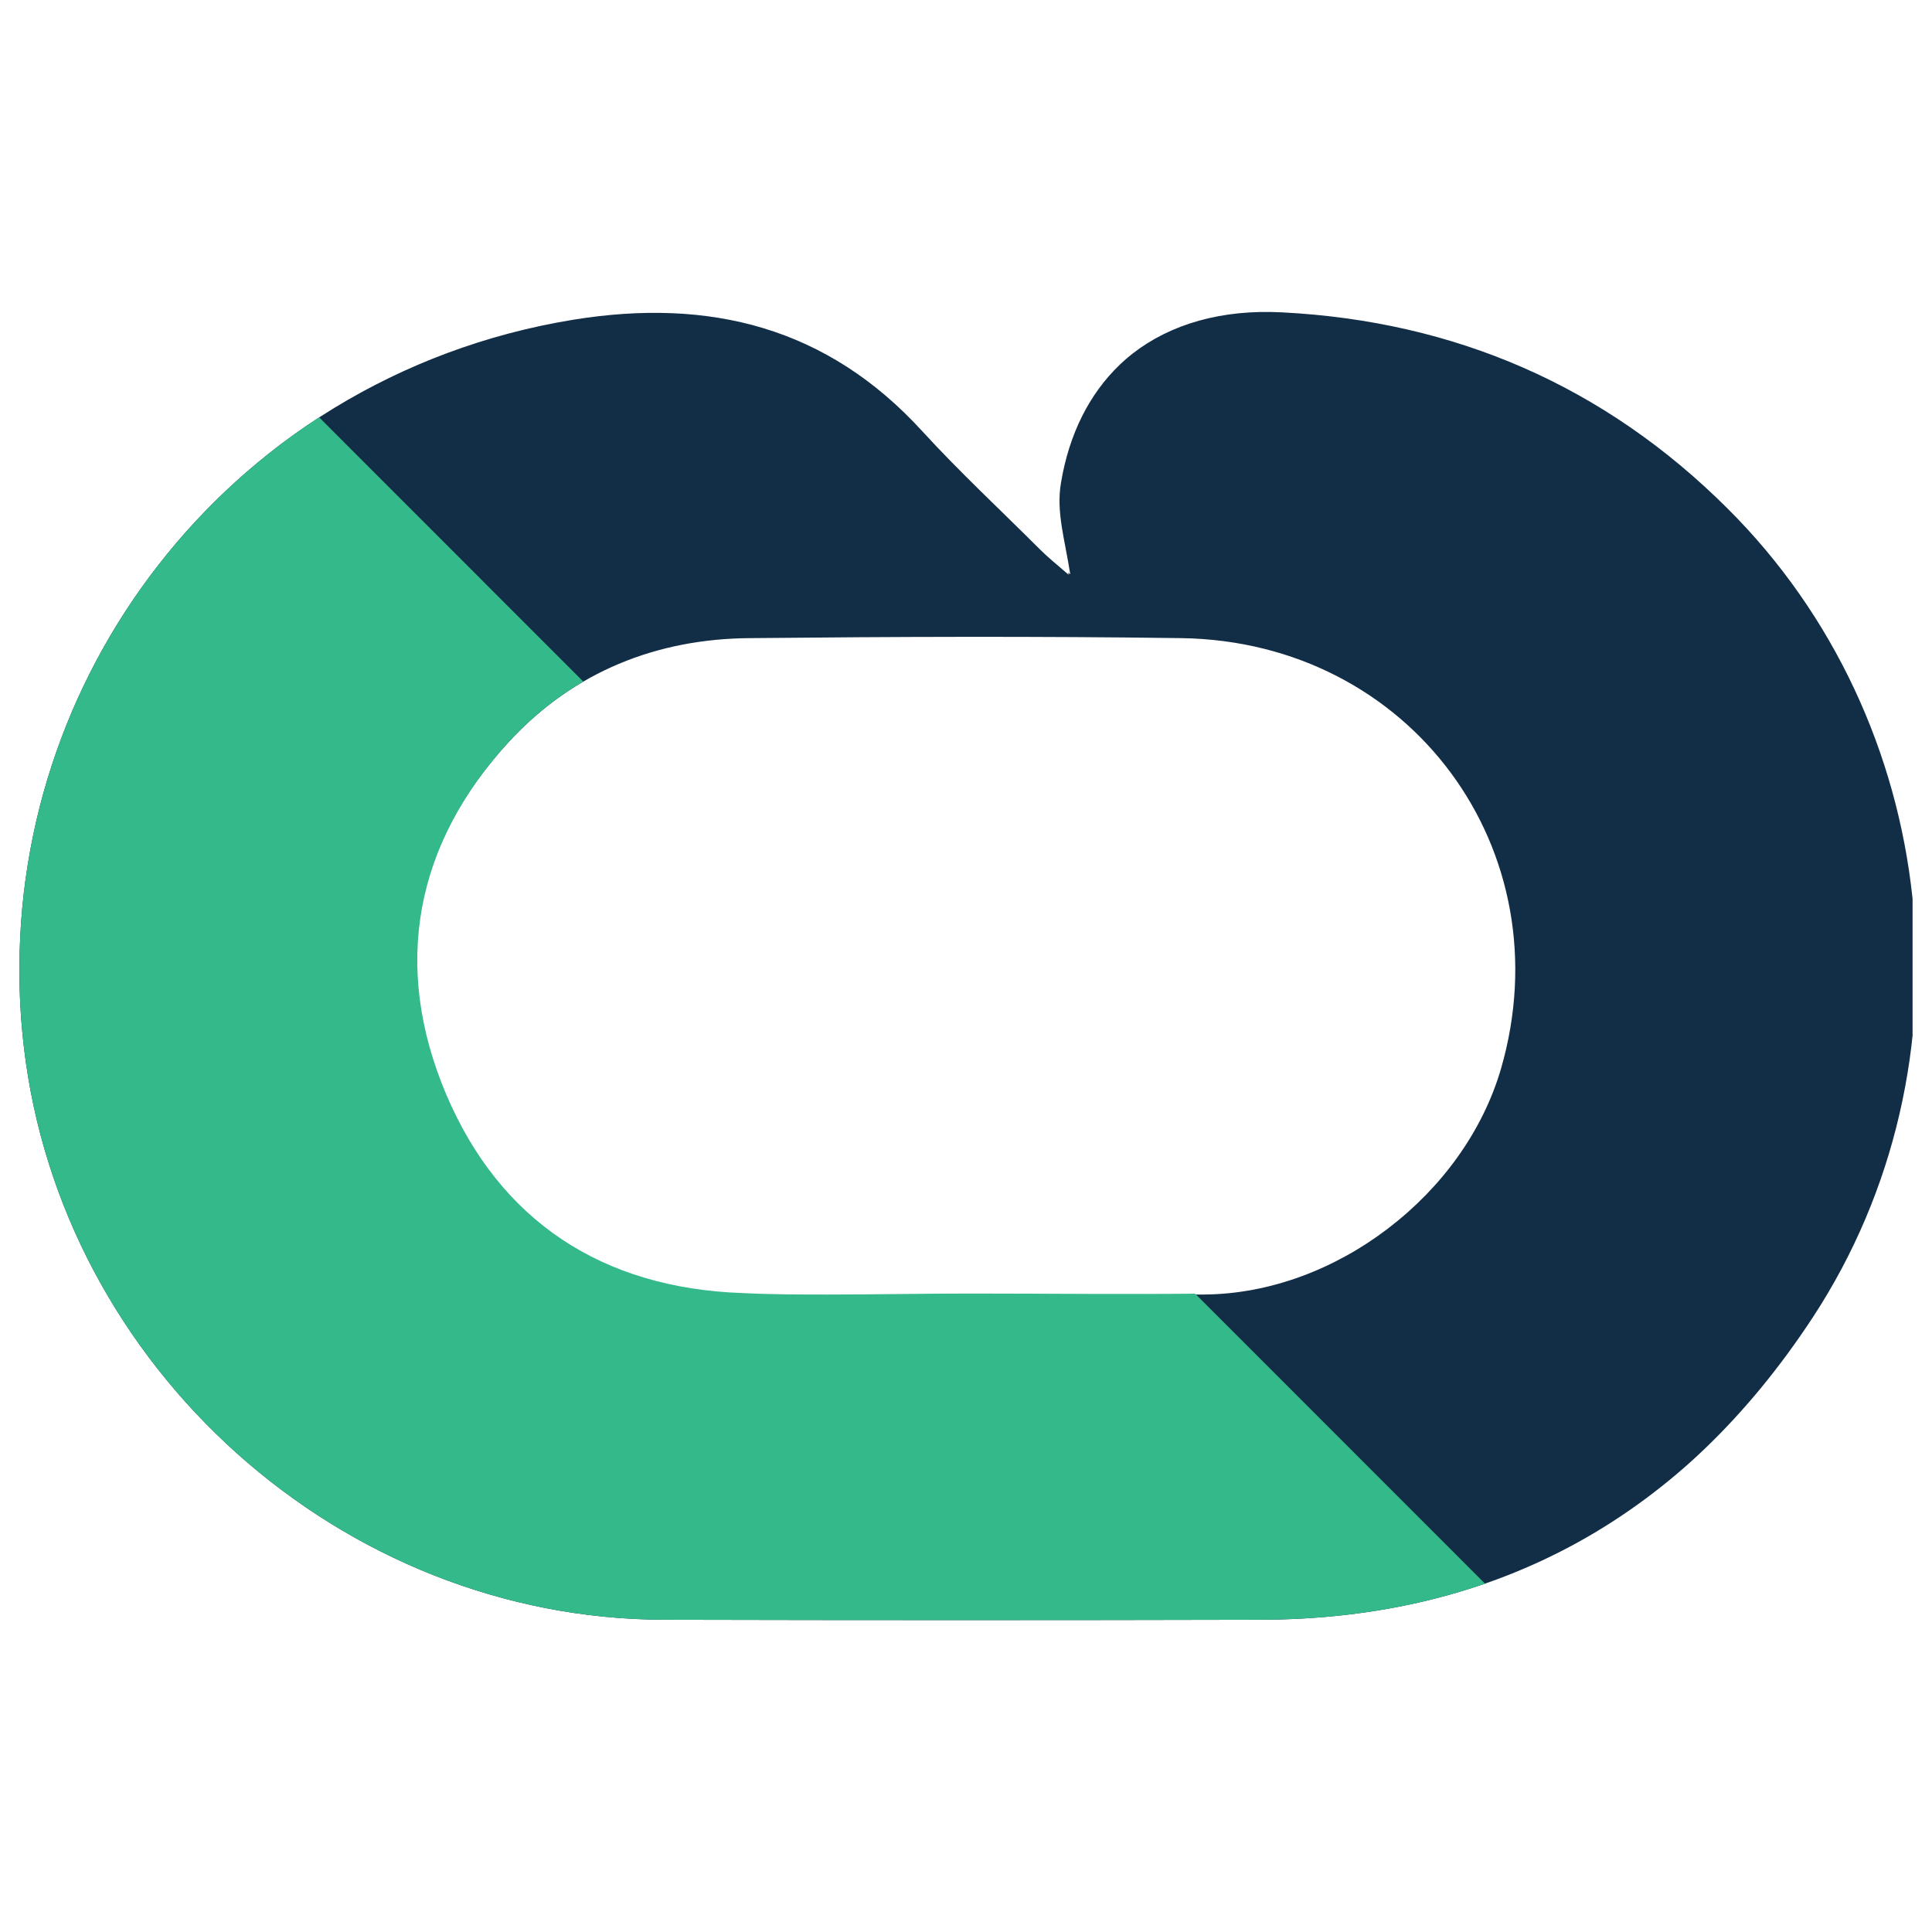
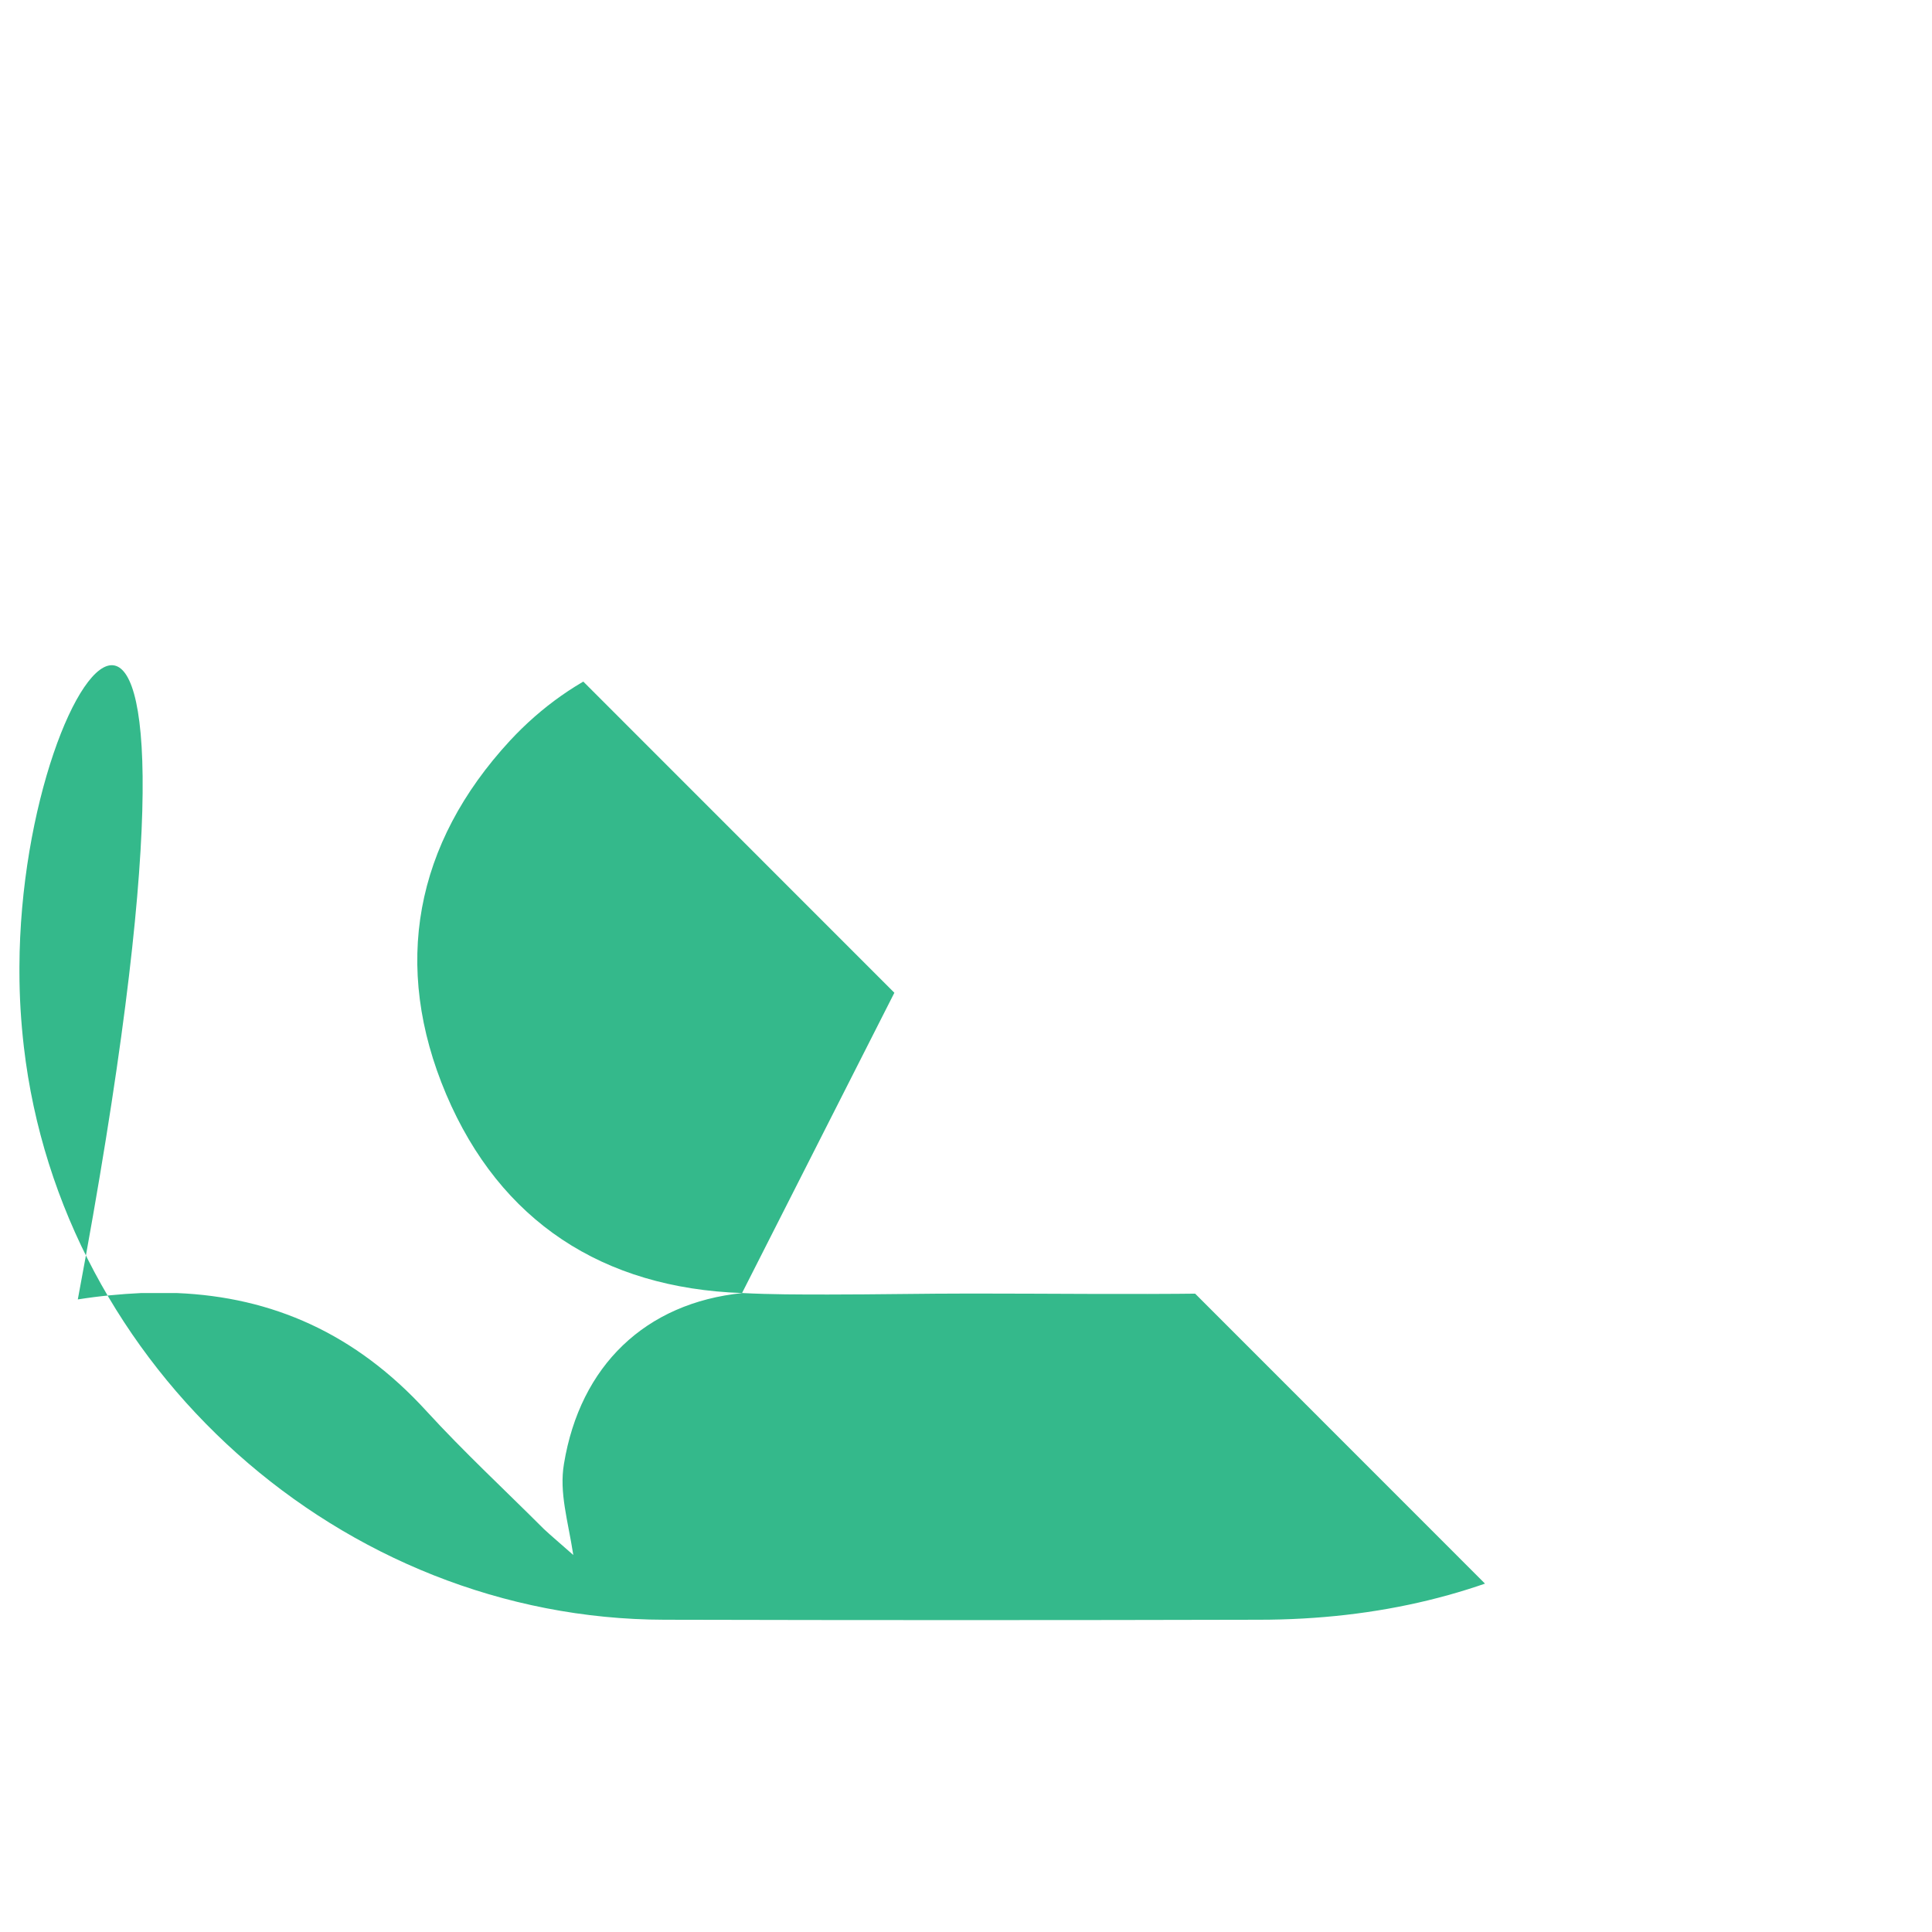
<svg xmlns="http://www.w3.org/2000/svg" id="Layer_2" data-name="Layer 2" viewBox="0 0 512 512">
  <defs>
    <style>
      .cls-1 {
        fill: none;
      }

      .cls-2 {
        fill: #34b98b;
      }

      .cls-3 {
        fill: #122d46;
      }

      .cls-4 {
        clip-path: url(#clippath);
      }
    </style>
    <clipPath id="clippath">
-       <path class="cls-1" d="M196.65,342.67c-36.92-1.3-64.09-18.98-78.4-52.65-14.43-34.06-8.32-66.43,16.9-93.74,16.9-18.2,38.87-27.04,63.7-27.17,38.09-.39,76.19-.52,114.28,0,60.71.91,101.41,56.29,84.64,114.15-9.75,33.28-43.42,59.15-78.01,59.54-20.8.26-41.6,0-62.4,0-12.61,0-25.22.26-37.83.26-7.67,0-15.21,0-22.75-.39M328.48,82.78c-25.74,2.6-43.03,19.24-47.32,45.24-1.3,7.67,1.04,14.95,2.47,24.18-3.51-3.12-5.72-4.94-7.8-6.89-10.4-10.4-21.19-20.41-31.07-31.2-18.85-20.67-40.95-30.29-66.18-31.33h-9.49c-5.46.26-11.05.78-16.77,1.69C66.77,98.38,5.41,171.7,5.15,256.21v1.3c0,6.63.39,13.13,1.17,19.89,9.88,85.16,84.25,151.72,169.79,151.85,52.39.13,104.92.13,157.44,0,63.7,0,112.72-27.82,147.43-80.61,14.17-21.58,22.62-45.63,25.87-70.2v-44.85c-4.81-36.79-21.19-72.02-48.62-99.33-31.46-31.33-69.69-48.36-113.63-51.61h-15.99l-.13.13Z" />
+       <path class="cls-1" d="M196.65,342.67c-36.92-1.3-64.09-18.98-78.4-52.65-14.43-34.06-8.32-66.43,16.9-93.74,16.9-18.2,38.87-27.04,63.7-27.17,38.09-.39,76.19-.52,114.28,0,60.71.91,101.41,56.29,84.64,114.15-9.75,33.28-43.42,59.15-78.01,59.54-20.8.26-41.6,0-62.4,0-12.61,0-25.22.26-37.83.26-7.67,0-15.21,0-22.75-.39c-25.74,2.6-43.03,19.24-47.32,45.24-1.3,7.67,1.04,14.95,2.47,24.18-3.51-3.12-5.72-4.94-7.8-6.89-10.4-10.4-21.19-20.41-31.07-31.2-18.85-20.67-40.95-30.29-66.18-31.33h-9.49c-5.46.26-11.05.78-16.77,1.69C66.77,98.38,5.41,171.7,5.15,256.21v1.3c0,6.63.39,13.13,1.17,19.89,9.88,85.16,84.25,151.72,169.79,151.85,52.39.13,104.92.13,157.44,0,63.7,0,112.72-27.82,147.43-80.61,14.17-21.58,22.62-45.63,25.87-70.2v-44.85c-4.81-36.79-21.19-72.02-48.62-99.33-31.46-31.33-69.69-48.36-113.63-51.61h-15.99l-.13.13Z" />
    </clipPath>
  </defs>
  <g class="cls-4">
    <g>
-       <path class="cls-3" d="M256.98,343.06h0c20.8,0,41.6.13,62.4,0,34.58-.39,68.39-26.26,78.14-59.54,16.9-57.85-23.92-113.11-84.64-114.15-38.09-.65-76.19-.39-114.28,0-24.83.26-46.93,8.97-63.7,27.17-25.22,27.3-31.33,59.67-16.9,93.74,14.3,33.8,41.6,51.35,78.4,52.65,20.15.65,40.43.13,60.71.13M283.24,152.59c-1.43-9.36-3.77-16.51-2.47-24.18,4.94-29.9,26.91-47.32,59.02-45.63,45.76,2.34,85.42,19.5,117.92,51.87,56.81,56.42,66.57,147.43,22.75,214.39-34.58,52.78-83.6,80.61-147.43,80.61h-157.44c-85.55-.26-159.91-66.7-169.79-151.98C-4.87,184.45,59.36,99.81,151.93,84.73c36.14-5.85,67.35,1.95,92.57,29.64,9.88,10.79,20.67,20.8,31.07,31.2,1.95,1.95,4.16,3.77,7.8,6.89" />
      <polygon class="cls-2" points="81.07 107.09 403.63 429.77 233.96 531.44 -146.06 441.74 -81.96 121.65 81.07 107.09" />
    </g>
  </g>
</svg>